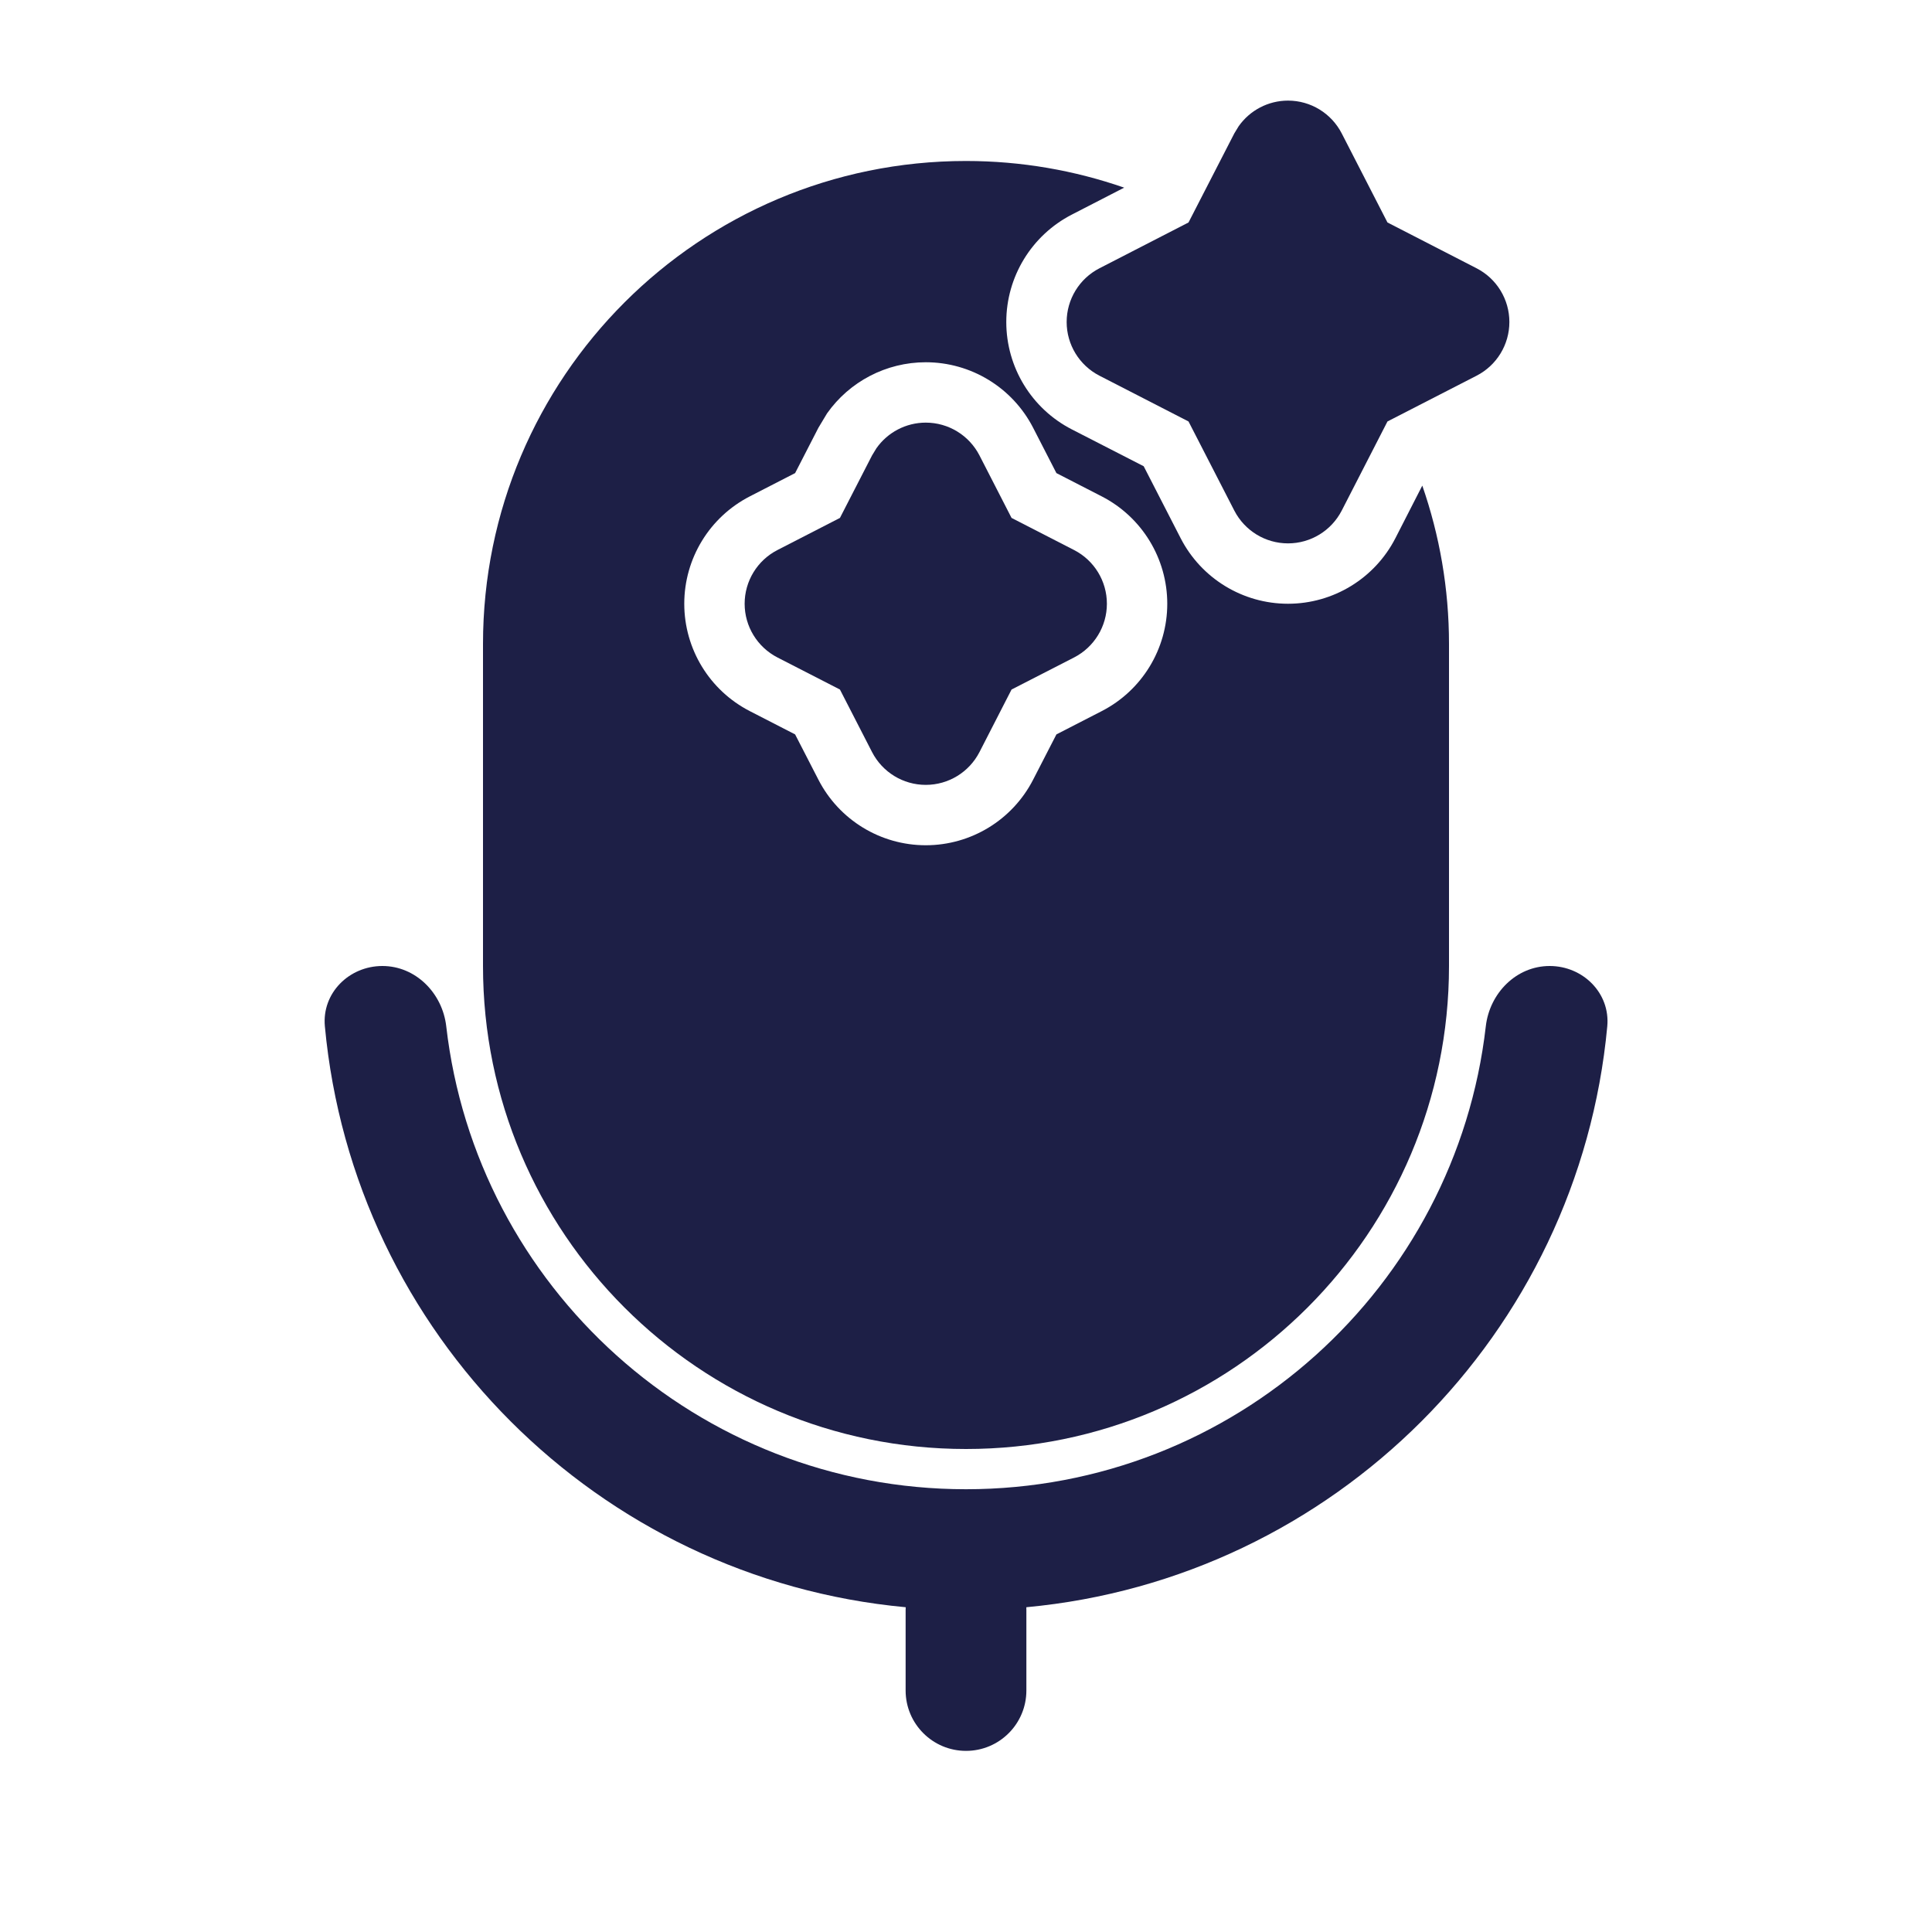
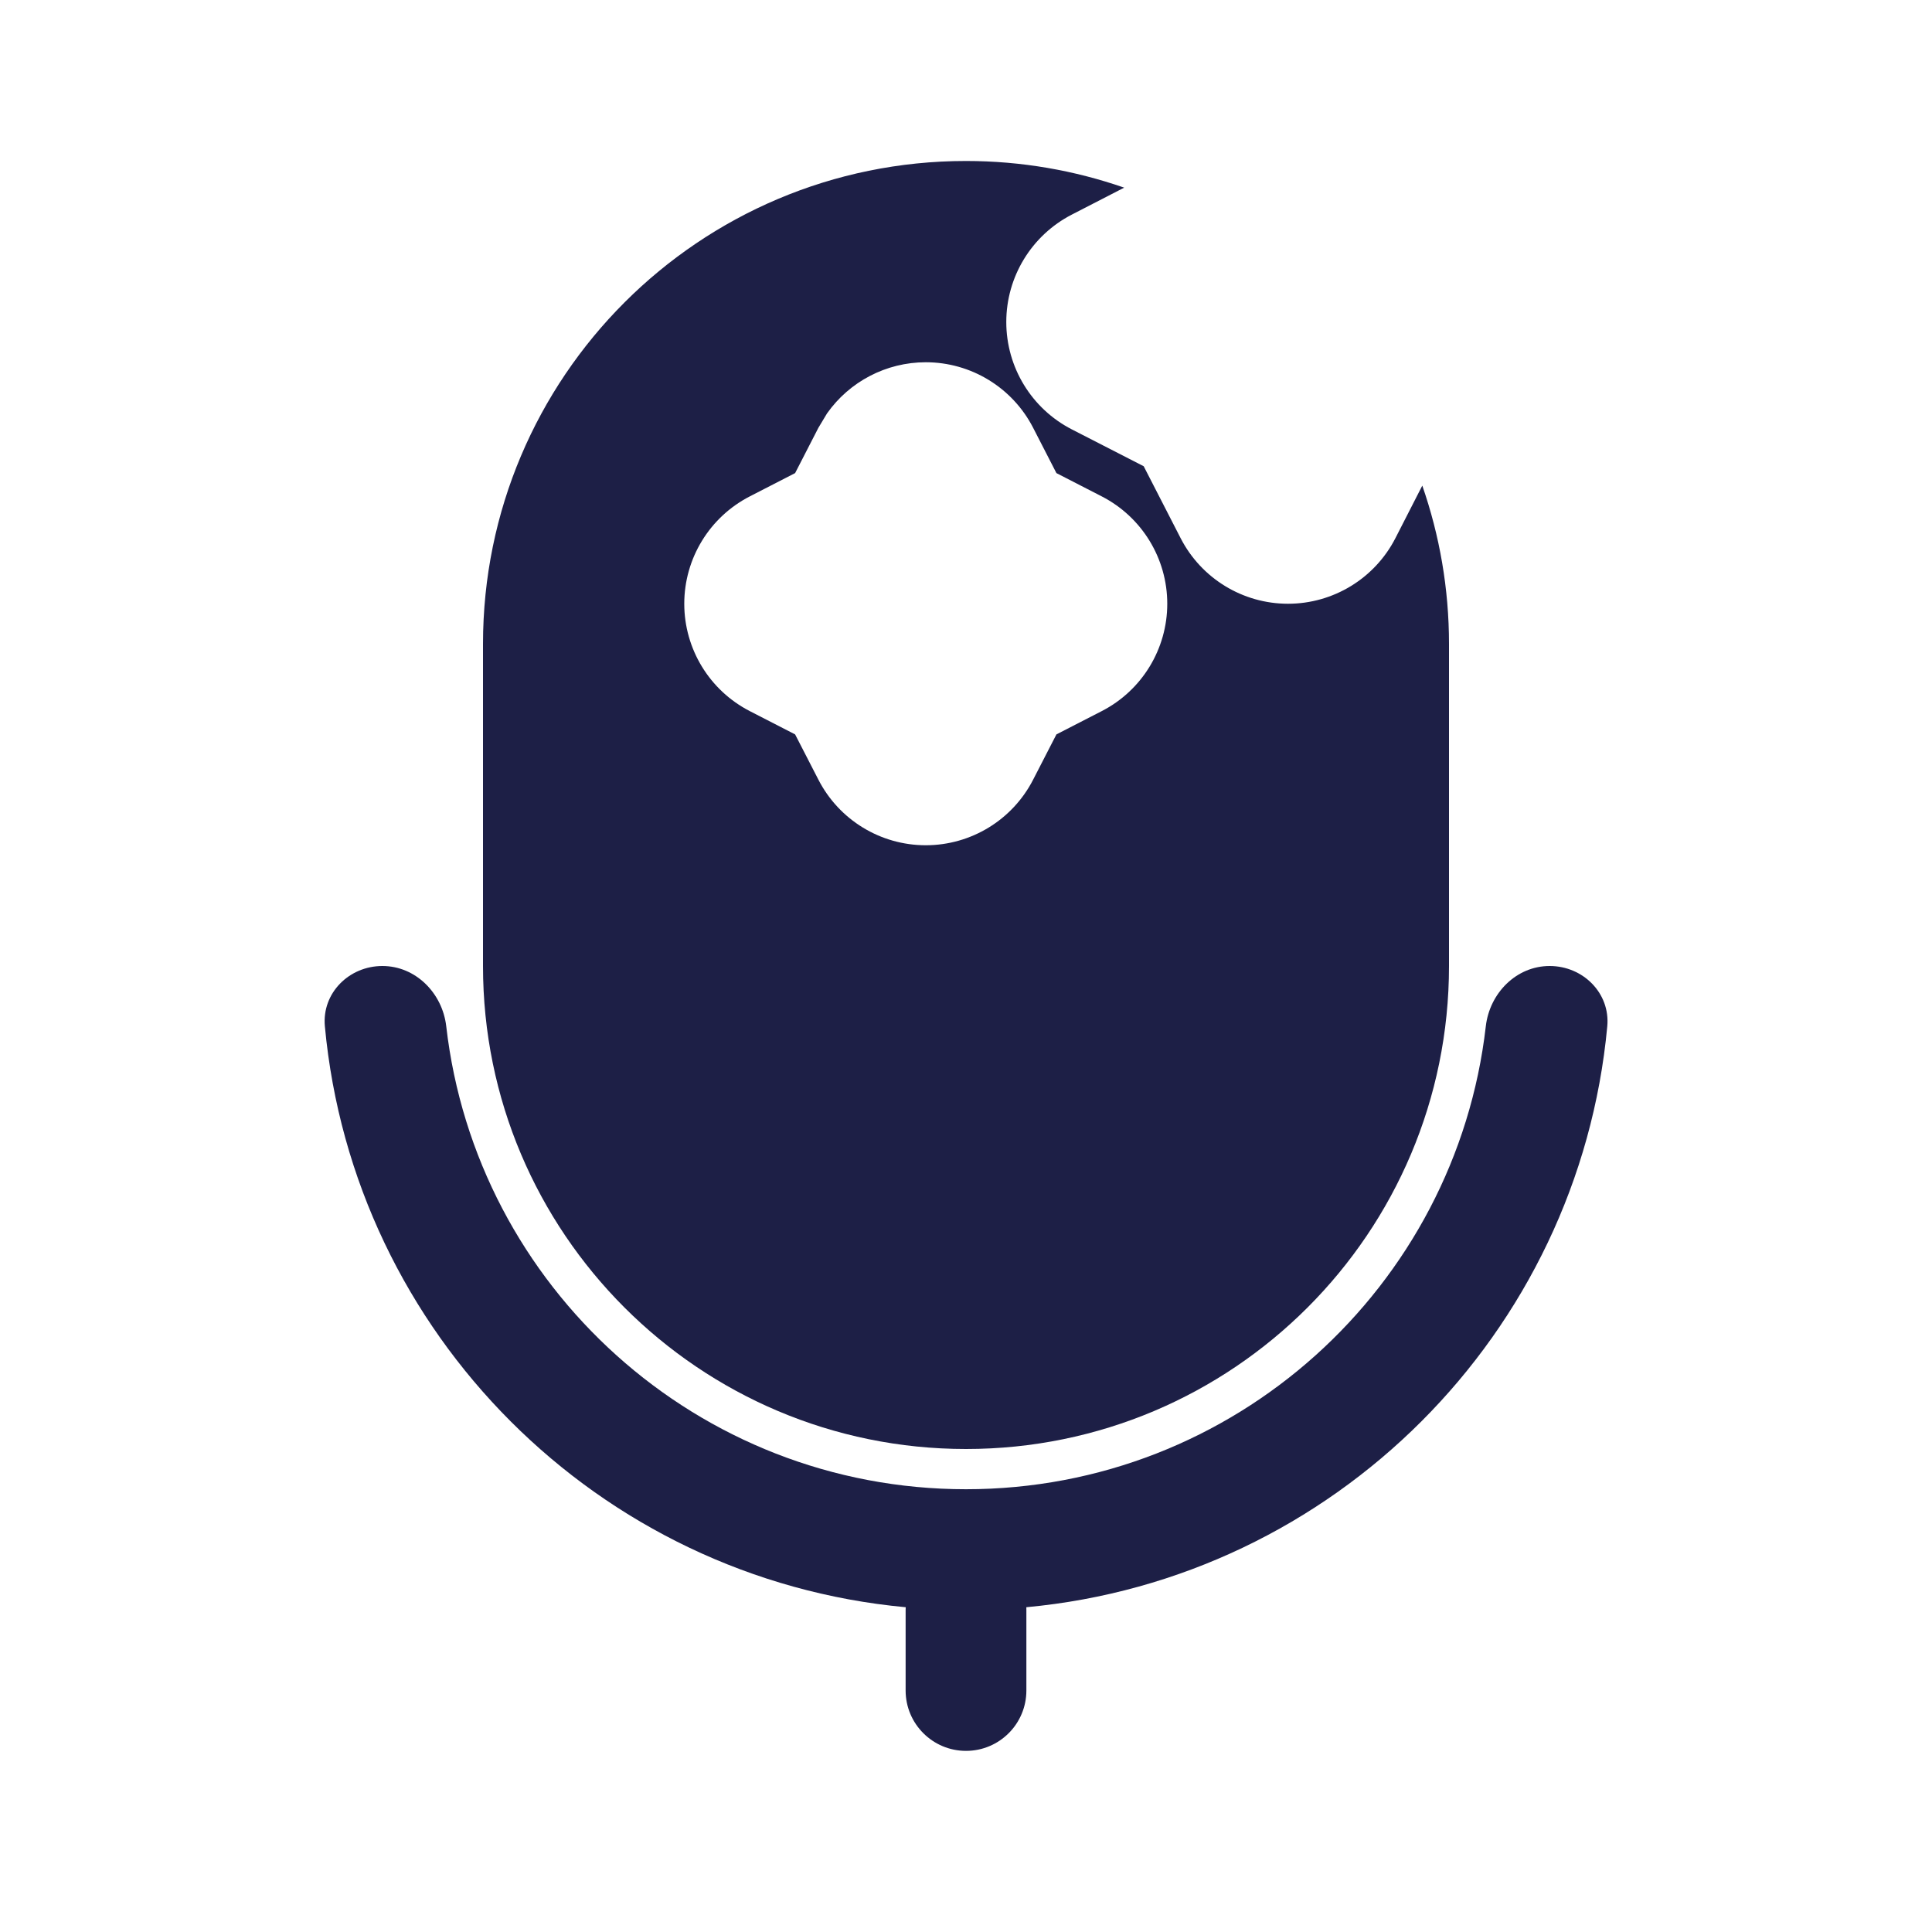
<svg xmlns="http://www.w3.org/2000/svg" width="40" height="40" viewBox="0 0 40 40" fill="none">
  <path d="M32.084 20C32.774 20 33.34 20.561 33.277 21.248C32.685 27.615 27.616 32.685 21.249 33.276C21.25 33.295 21.25 33.314 21.25 33.333V35C21.25 35.69 20.691 36.25 20 36.25C19.31 36.25 18.75 35.69 18.75 35V33.333C18.75 33.314 18.751 33.295 18.752 33.276C12.385 32.685 7.317 27.615 6.726 21.248C6.662 20.561 7.227 20 7.917 20C8.607 20 9.16 20.562 9.239 21.248C9.858 26.643 14.44 30.833 20 30.833C25.561 30.833 30.143 26.643 30.762 21.248C30.841 20.562 31.393 20 32.084 20Z" fill="#1D1F46" />
-   <path d="M19.167 8.75C19.636 8.75 20.064 9.012 20.279 9.429L20.943 10.723L22.238 11.388C22.655 11.602 22.917 12.031 22.917 12.5C22.917 12.968 22.655 13.397 22.238 13.612L20.943 14.276L20.279 15.571C20.064 15.988 19.636 16.25 19.167 16.25C18.698 16.25 18.27 15.988 18.055 15.571L17.39 14.276L16.096 13.612C15.679 13.397 15.417 12.968 15.417 12.5C15.417 12.031 15.679 11.602 16.096 11.388L17.39 10.723L18.055 9.429L18.145 9.281C18.377 8.951 18.757 8.75 19.167 8.75Z" fill="#1D1F46" />
  <path fill-rule="evenodd" clip-rule="evenodd" d="M20 3.333C21.148 3.333 22.249 3.529 23.275 3.885L22.191 4.443C21.358 4.872 20.834 5.73 20.834 6.667C20.834 7.604 21.358 8.462 22.191 8.89L23.679 9.653L24.444 11.143C24.872 11.976 25.73 12.5 26.667 12.5C27.604 12.5 28.462 11.976 28.89 11.143L29.447 10.054C29.804 11.081 30 12.184 30 13.333V20C30 25.523 25.523 30 20 30C14.478 30 10 25.523 10 20V13.333C10 7.81 14.478 3.333 20 3.333ZM19.167 7.5C18.347 7.5 17.587 7.901 17.123 8.559L16.944 8.857L16.462 9.795L15.524 10.277C14.691 10.705 14.167 11.563 14.167 12.5C14.167 13.437 14.691 14.295 15.524 14.723L16.462 15.205L16.944 16.142C17.372 16.976 18.23 17.5 19.167 17.5C20.104 17.5 20.962 16.976 21.39 16.142L21.872 15.205L22.81 14.723C23.643 14.295 24.167 13.437 24.167 12.5C24.167 11.563 23.643 10.705 22.81 10.277L21.872 9.795L21.39 8.857C20.962 8.024 20.104 7.5 19.167 7.5Z" fill="#1D1F46" />
-   <path d="M26.667 2.083C27.136 2.083 27.564 2.345 27.779 2.762L28.726 4.606L30.572 5.555C30.988 5.769 31.25 6.198 31.25 6.667C31.25 7.135 30.988 7.564 30.572 7.778L28.726 8.726L27.779 10.571C27.564 10.988 27.136 11.25 26.667 11.25C26.198 11.25 25.77 10.988 25.555 10.571L24.607 8.726L22.762 7.778C22.346 7.564 22.084 7.135 22.084 6.667C22.084 6.198 22.346 5.769 22.762 5.555L24.607 4.606L25.555 2.762L25.645 2.614C25.877 2.284 26.257 2.083 26.667 2.083Z" fill="#1D1F46" />
</svg>